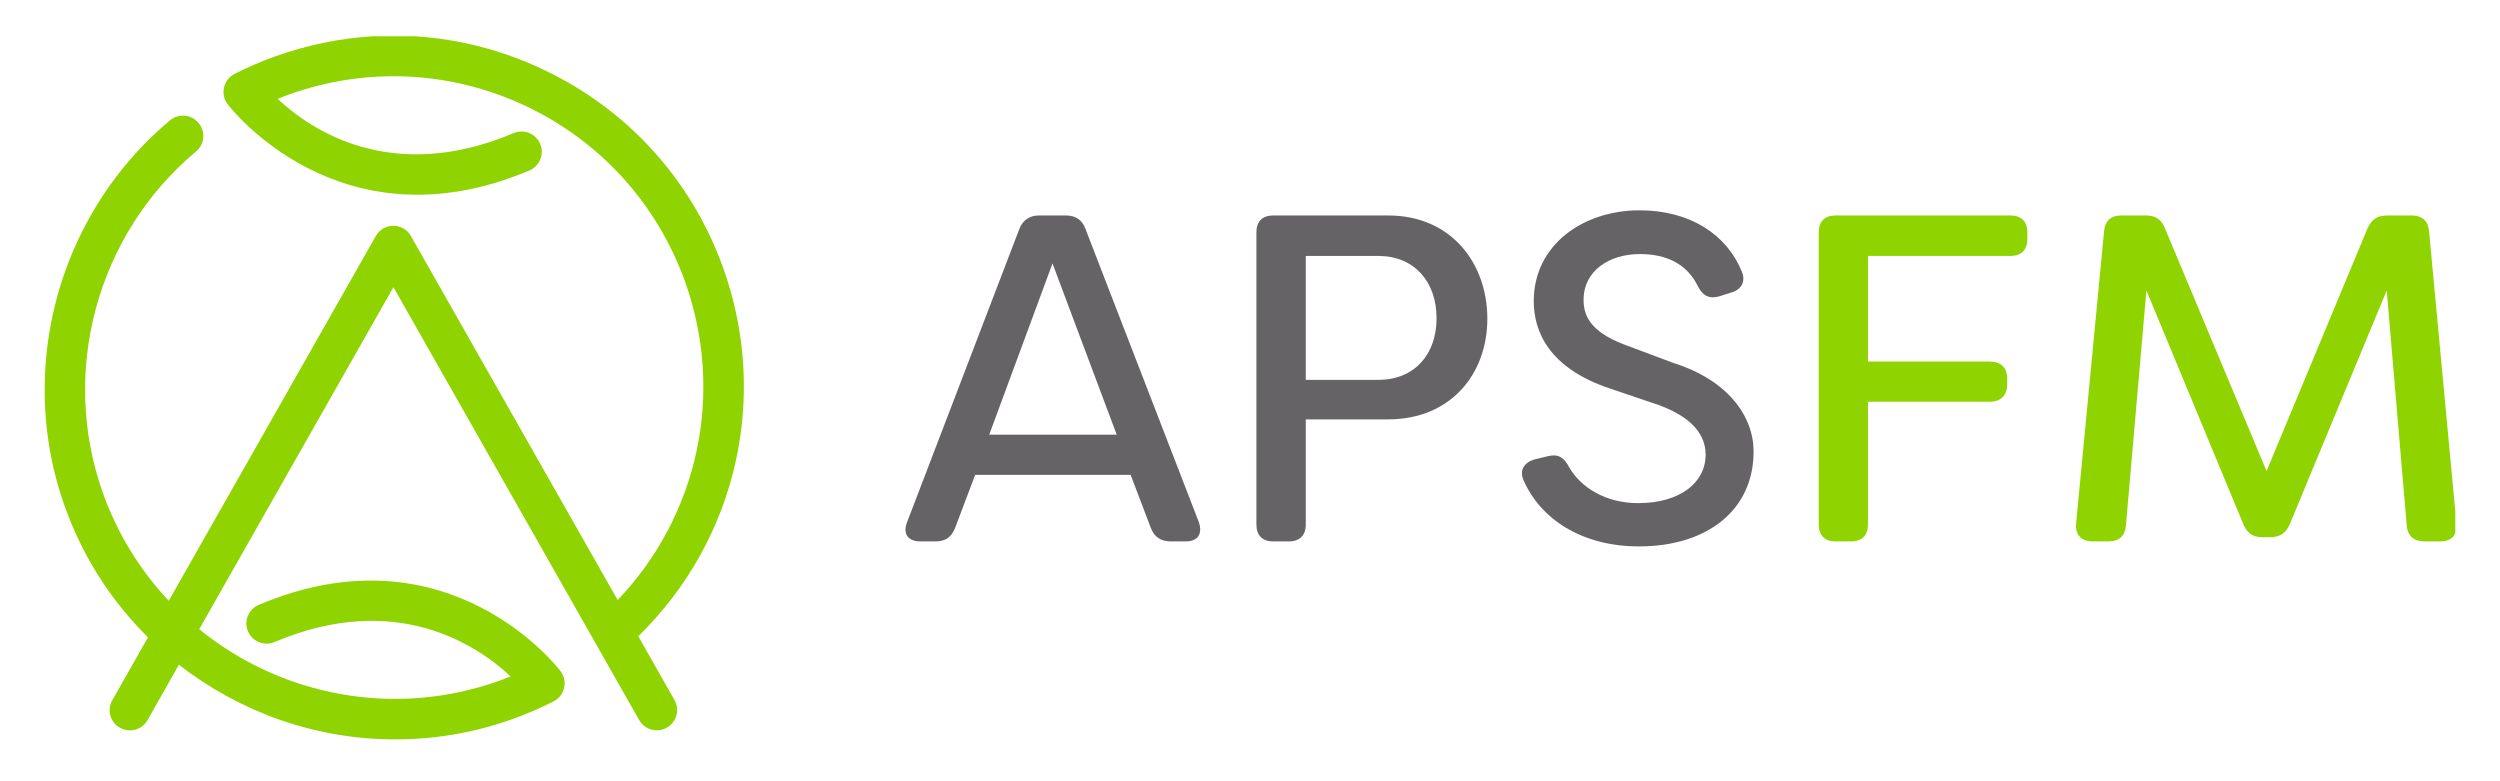
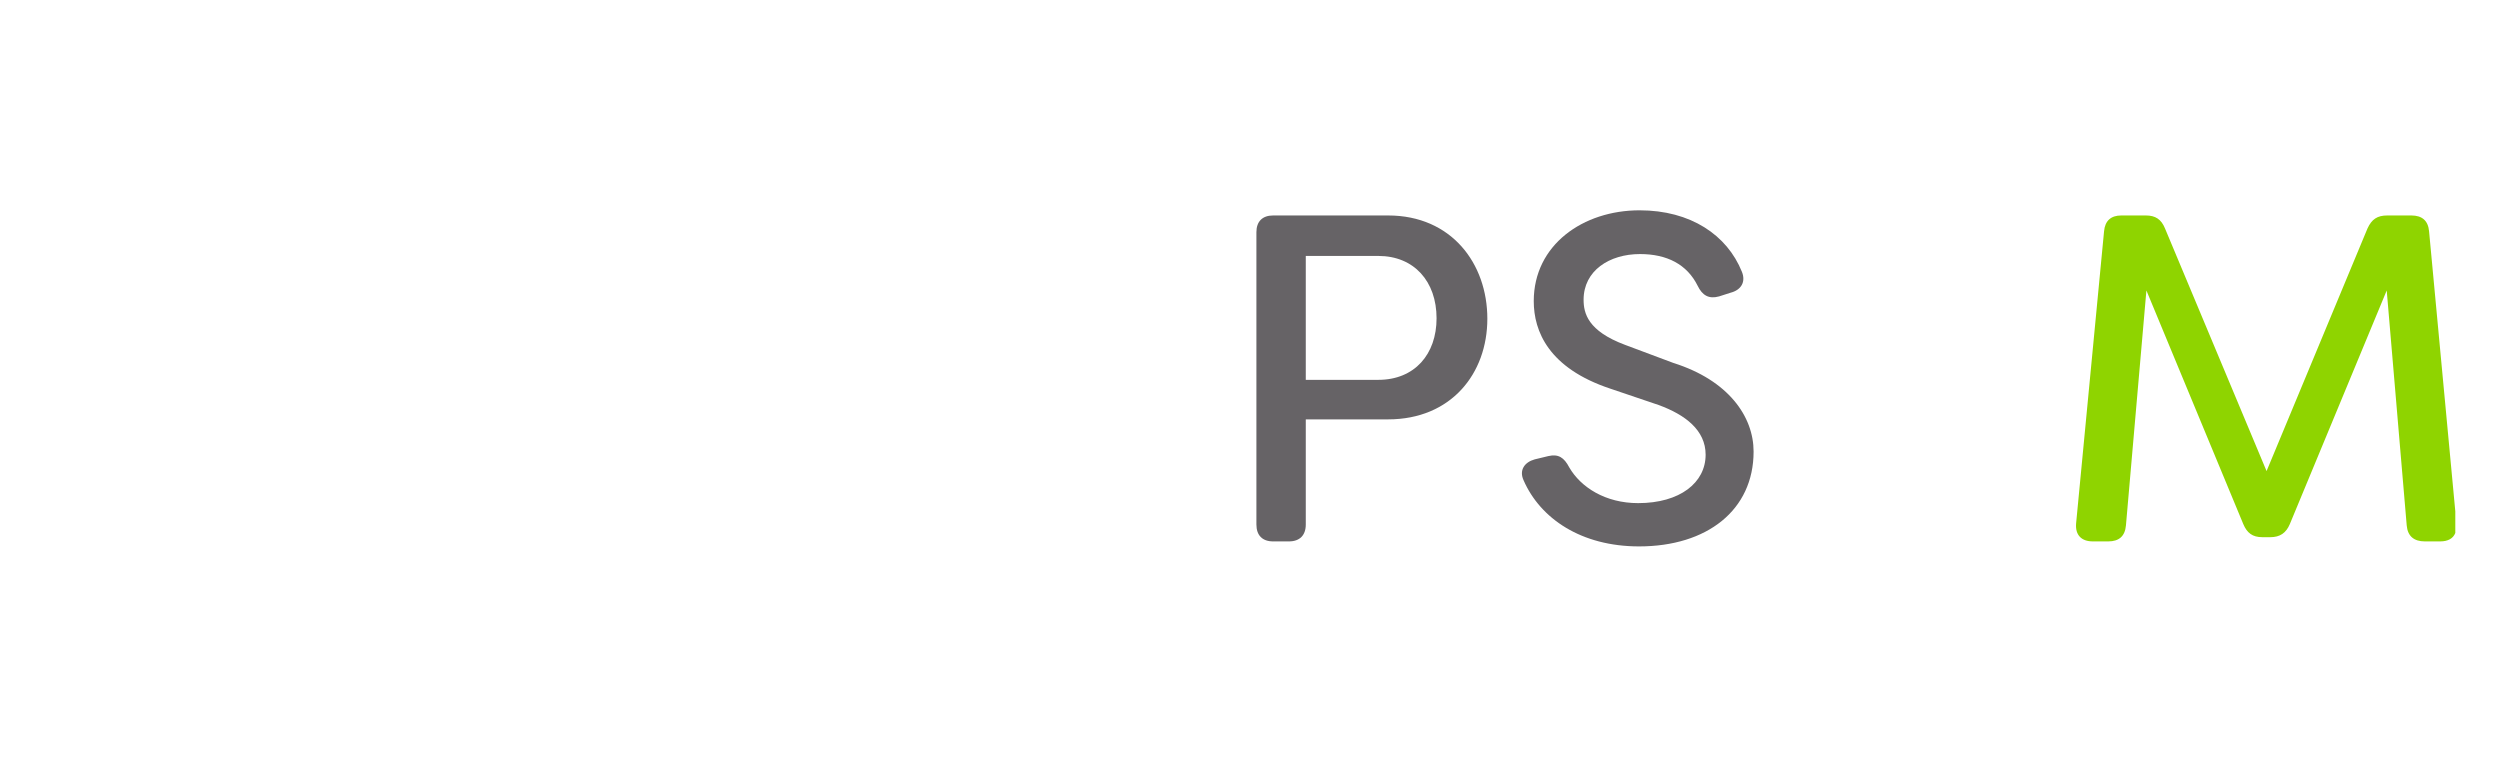
<svg xmlns="http://www.w3.org/2000/svg" xml:space="preserve" width="160mm" height="50mm" version="1.1" style="shape-rendering:geometricPrecision; text-rendering:geometricPrecision; image-rendering:optimizeQuality; fill-rule:evenodd; clip-rule:evenodd" viewBox="0 0 16000 5000">
  <defs>
    <style type="text/css">
   
    .fil0 {fill:#8FD400;fill-rule:nonzero}
    .fil1 {fill:#666366;fill-rule:nonzero}
   
  </style>
  </defs>
  <g id="Layer_x0020_1">
-     <path class="fil0" d="M4085 4072c628,-613 842,-1529 542,-2361 -203,-563 -613,-1014 -1155,-1268 -262,-124 -540,-194 -820,-211l-265 0c-212,13 -423,56 -629,130 -88,32 -174,69 -257,111 -34,17 -58,49 -67,86 -9,37 -1,76 22,107 7,9 714,940 1932,425 66,-28 97,-104 69,-170 -28,-66 -104,-97 -170,-69 -778,329 -1295,-18 -1510,-219 23,-10 46,-19 69,-27 498,-179 1036,-154 1516,71 479,226 841,624 1021,1122 257,714 88,1499 -430,2041l-1323 -2329c-23,-41 -66,-66 -112,-66 -47,0 -90,25 -113,66l-1325 2334c-180,-191 -324,-421 -419,-683 -281,-780 -42,-1661 594,-2193 55,-46 62,-127 16,-182 -46,-55 -128,-62 -183,-17 -516,432 -801,1069 -802,1720 -1,255 42,512 132,760 116,323 300,602 529,829l-228 402c-36,62 -14,141 48,176 63,36 142,14 177,-48l201 -355c391,305 877,478 1381,478l9 0c249,0 503,-43 751,-132 88,-32 174,-69 257,-111 34,-18 59,-49 67,-86 9,-37 1,-76 -22,-107 -7,-10 -714,-940 -1932,-425 -66,28 -97,104 -69,169 28,66 104,97 170,69 778,-329 1296,19 1511,220 -23,9 -46,18 -70,27 -677,243 -1402,95 -1923,-329l1243 -2189 1573 2771c24,42 68,65 113,65 22,0 44,-5 64,-17 62,-35 84,-114 49,-176l-232 -409z" />
-     <path class="fil1" d="M7147 2782l-411 -1096 -405 1096 816 0zm-1341 558l718 -1875c21,-56 66,-86 125,-86l173 0c63,0 105,30 125,86l725 1875c26,74 -3,125 -84,125l-95 0c-63,0 -105,-27 -128,-87l-129 -339 -995 0 -128 339c-24,60 -62,87 -125,87l-98 0c-81,0 -114,-51 -84,-125z" />
    <path class="fil1" d="M9194 2037c0,-235 -143,-399 -373,-399l-464 0 0 793 464 0c233,0 373,-164 373,-394zm325 3c0,352 -233,644 -635,644l-527 0 0 673c0,69 -39,108 -108,108l-101 0c-69,0 -107,-39 -107,-108l0 -1871c0,-68 38,-107 107,-107l736 0c405,0 635,307 635,661z" />
    <path class="fil1" d="M9751 3074c-30,-65 6,-116 71,-134l87 -21c65,-15 101,9 134,72 74,128 232,229 441,229 268,0 432,-131 432,-310 0,-157 -131,-256 -301,-318l-310 -105c-393,-131 -489,-366 -489,-560 0,-360 316,-581 677,-581 327,0 560,158 655,393 27,66 -6,117 -71,134l-75 24c-65,18 -107,-6 -137,-68 -68,-137 -196,-203 -369,-203 -197,0 -361,107 -361,292 0,87 27,200 265,289l310 116c352,111 513,343 513,567 0,375 -298,607 -733,607 -370,0 -632,-178 -739,-423z" />
-     <path class="fil0" d="M12975 1486l0 45c0,68 -39,107 -108,107l-912 0 0 676 781 0c69,0 110,39 110,108l0 38c0,69 -41,111 -110,111l-781 0 0 786c0,69 -38,108 -107,108l-101 0c-69,0 -107,-39 -107,-108l0 -1871c0,-68 38,-107 107,-107l1120 0c69,0 108,39 108,107z" />
    <path class="fil0" d="M13287 3351l179 -1871c6,-68 45,-101 110,-101l158 0c60,0 98,24 122,83l650 1553 646 -1553c27,-59 63,-83 126,-83l155 0c68,0 107,33 113,101l168 1793 0 138c-14,36 -48,54 -97,54l-98 0c-69,0 -110,-33 -116,-102l-128 -1504 -620 1495c-24,57 -63,84 -125,84l-51 0c-63,0 -98,-27 -122,-84l-620 -1495 -131 1504c-6,69 -45,102 -113,102l-99 0c-71,0 -113,-39 -107,-114z" />
  </g>
</svg>